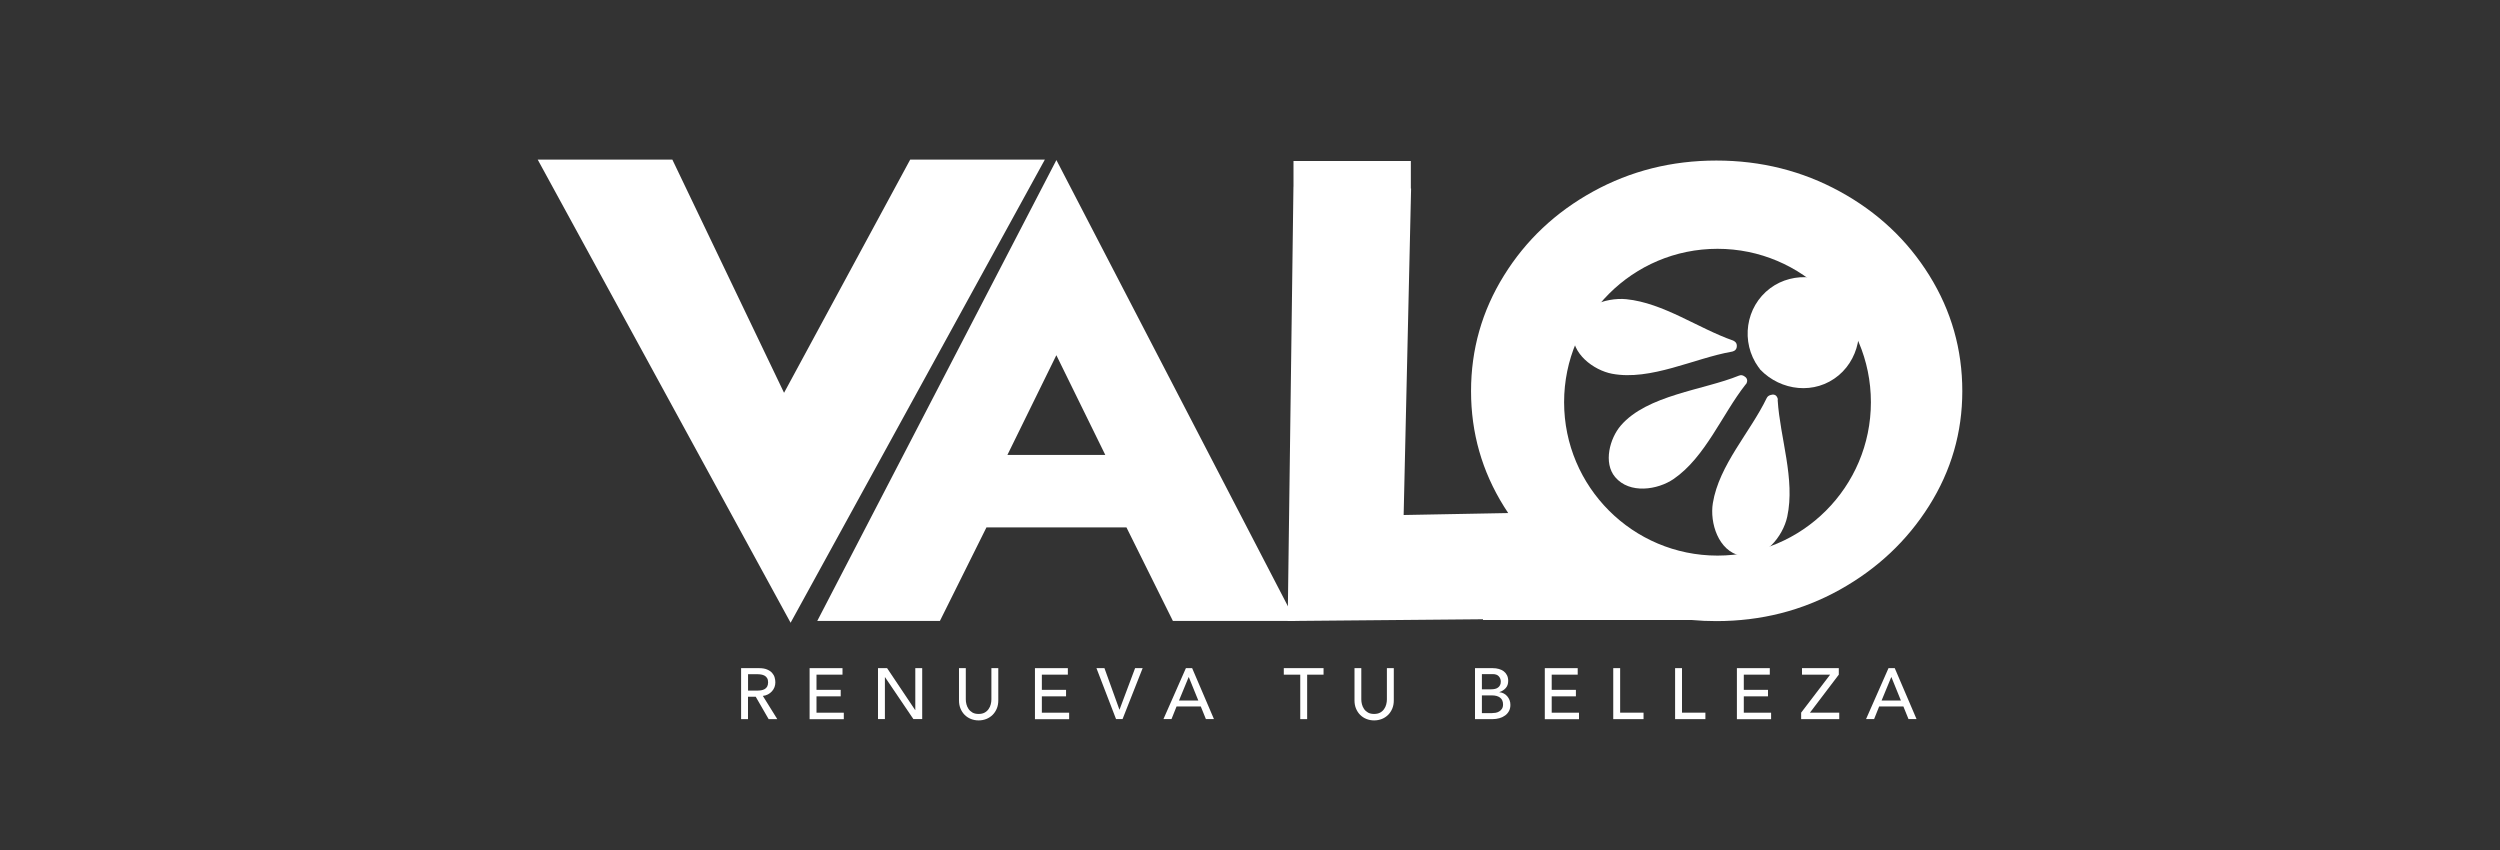
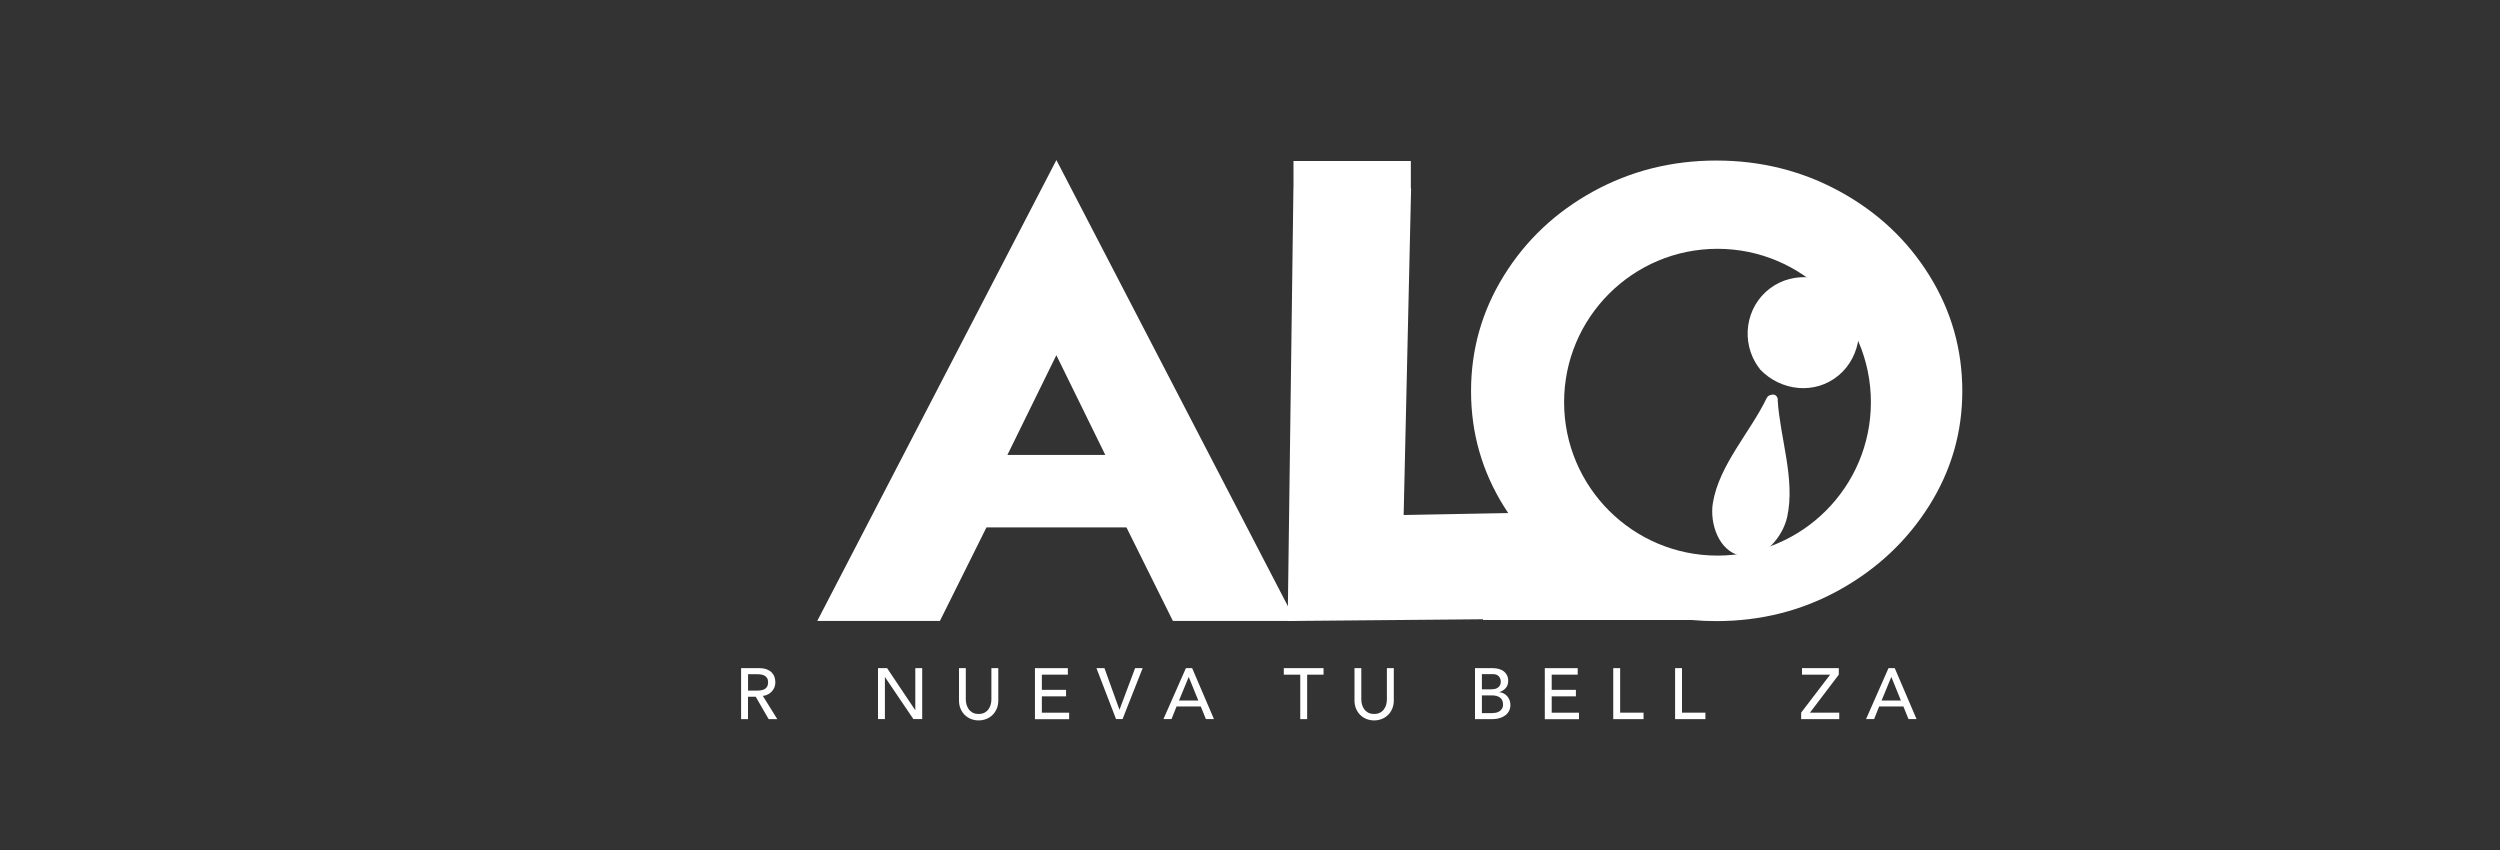
<svg xmlns="http://www.w3.org/2000/svg" version="1.1" id="Capa_1" x="0px" y="0px" viewBox="0 0 500 170" style="enable-background:new 0 0 500 170;" xml:space="preserve">
  <rect x="0" y="0" width="500" height="170" fill="#333333" stroke="none" />
  <style type="text/css"> .st0{fill:#FFFFFF;} </style>
  <g>
    <path class="st0" d="M385.88,55.11c-4.39-7.07-10.35-12.67-17.89-16.8c-7.54-4.13-15.78-6.2-24.72-6.2s-17.16,2.07-24.66,6.2 c-7.5,4.13-13.44,9.73-17.82,16.8c-4.39,7.07-6.58,14.78-6.58,23.12c0,8.35,2.19,16.03,6.58,23.06c0.28,0.45,0.56,0.89,0.85,1.32 l-20.91,0.39l1.49-65.3l-0.05,0v-5.5h-23.47v5.13l-0.01,0l-1.15,86.87l39.06-0.35V124h41.72c1.63,0.15,3.27,0.22,4.95,0.22 c8.94,0,17.16-2.09,24.66-6.26c7.49-4.17,13.46-9.77,17.89-16.8c4.43-7.03,6.64-14.67,6.64-22.93 C392.46,69.88,390.27,62.18,385.88,55.11z M343.5,111.12c-16.94,0-30.68-13.74-30.68-30.68c0-16.94,13.74-30.68,30.68-30.68 c16.94,0,30.68,13.74,30.68,30.68C374.18,97.38,360.44,111.12,343.5,111.12z" />
    <path class="st0" d="M350.85,58.38c0,0,0.01,0,0.01,0C350.85,58.38,350.85,58.38,350.85,58.38z" />
-     <path class="st0" d="M208.97,31.92l-50.85,92.63l-50.58-92.63h26.93l22.34,46.64l25.23-46.64H208.97z" />
    <path class="st0" d="M187.98,124.19h-24.53l47.83-92.18l47.83,92.18h-24.53l-9.29-18.71h-28L187.98,124.19z M211.27,71.04 l-9.79,19.95h19.58L211.27,71.04z" />
    <g>
      <path class="st0" d="M148.23,133.63h3.58c0.65,0,1.19,0.09,1.61,0.27c0.42,0.18,0.76,0.4,1,0.68c0.24,0.27,0.42,0.58,0.51,0.92 c0.1,0.34,0.14,0.67,0.14,0.99c0,0.33-0.06,0.64-0.17,0.94c-0.12,0.3-0.28,0.58-0.5,0.82c-0.22,0.24-0.48,0.45-0.79,0.62 c-0.31,0.17-0.66,0.27-1.04,0.31l2.89,4.65h-1.73l-2.59-4.49h-1.54v4.49h-1.38V133.63z M149.61,138.12h1.81 c0.27,0,0.53-0.02,0.8-0.06c0.26-0.04,0.5-0.12,0.71-0.24c0.21-0.12,0.37-0.28,0.5-0.5c0.12-0.22,0.19-0.5,0.19-0.84 c0-0.35-0.06-0.63-0.19-0.84c-0.12-0.22-0.29-0.38-0.5-0.5c-0.21-0.12-0.44-0.19-0.71-0.24c-0.26-0.04-0.53-0.06-0.8-0.06h-1.81 V138.12z" />
-       <path class="st0" d="M161.92,133.63h6.58v1.3h-5.2v3.04h4.84v1.3h-4.84v3.27h5.46v1.3h-6.84V133.63z" />
      <path class="st0" d="M175.61,133.63h1.81l5.61,8.38h0.03v-8.38h1.38v10.19h-1.76l-5.67-8.38h-0.03v8.38h-1.38V133.63z" />
      <path class="st0" d="M193.16,133.63v6.25c0,0.32,0.04,0.65,0.13,0.99c0.09,0.34,0.23,0.65,0.43,0.94c0.2,0.29,0.47,0.52,0.79,0.71 c0.33,0.18,0.73,0.27,1.21,0.27c0.48,0,0.88-0.09,1.21-0.27c0.33-0.18,0.59-0.42,0.79-0.71c0.2-0.29,0.35-0.6,0.43-0.94 c0.09-0.34,0.13-0.67,0.13-0.99v-6.25h1.38v6.46c0,0.59-0.1,1.13-0.3,1.62c-0.2,0.48-0.48,0.91-0.83,1.26 c-0.36,0.35-0.77,0.63-1.25,0.82c-0.48,0.19-1,0.29-1.55,0.29c-0.56,0-1.08-0.1-1.55-0.29c-0.48-0.19-0.9-0.47-1.25-0.82 c-0.35-0.35-0.63-0.78-0.83-1.26c-0.2-0.48-0.3-1.02-0.3-1.62v-6.46H193.16z" />
      <path class="st0" d="M206.99,133.63h6.58v1.3h-5.2v3.04h4.84v1.3h-4.84v3.27h5.46v1.3h-6.84V133.63z" />
      <path class="st0" d="M219.29,133.63h1.6l2.99,8.29h0.03l3.11-8.29h1.51l-4.02,10.19h-1.3L219.29,133.63z" />
      <path class="st0" d="M237.18,133.63h1.25l4.36,10.19h-1.61l-1.02-2.52h-4.85l-1.01,2.52h-1.61L237.18,133.63z M239.66,140.1 l-1.9-4.68h-0.03l-1.93,4.68H239.66z" />
      <path class="st0" d="M260.04,134.93h-3.28v-1.3h7.95v1.3h-3.28v8.9h-1.38V134.93z" />
      <path class="st0" d="M272.26,133.63v6.25c0,0.32,0.04,0.65,0.13,0.99c0.09,0.34,0.23,0.65,0.43,0.94c0.2,0.29,0.47,0.52,0.79,0.71 c0.33,0.18,0.73,0.27,1.21,0.27c0.48,0,0.88-0.09,1.21-0.27c0.33-0.18,0.59-0.42,0.79-0.71c0.2-0.29,0.35-0.6,0.43-0.94 c0.09-0.34,0.13-0.67,0.13-0.99v-6.25h1.38v6.46c0,0.59-0.1,1.13-0.3,1.62c-0.2,0.48-0.48,0.91-0.83,1.26 c-0.36,0.35-0.77,0.63-1.25,0.82c-0.48,0.19-1,0.29-1.55,0.29c-0.56,0-1.08-0.1-1.55-0.29c-0.48-0.19-0.9-0.47-1.25-0.82 c-0.35-0.35-0.63-0.78-0.83-1.26c-0.2-0.48-0.3-1.02-0.3-1.62v-6.46H272.26z" />
      <path class="st0" d="M295,133.63h3.54c0.44,0,0.85,0.05,1.23,0.16c0.38,0.11,0.71,0.26,0.98,0.47s0.49,0.47,0.65,0.79 c0.16,0.32,0.24,0.7,0.24,1.13c0,0.59-0.16,1.06-0.49,1.43c-0.33,0.37-0.75,0.64-1.27,0.81v0.03c0.31,0.02,0.59,0.1,0.86,0.24 c0.27,0.14,0.5,0.32,0.7,0.55c0.2,0.23,0.35,0.49,0.47,0.78c0.12,0.3,0.17,0.62,0.17,0.96c0,0.46-0.09,0.87-0.28,1.22 c-0.19,0.35-0.44,0.65-0.77,0.89c-0.33,0.24-0.71,0.42-1.14,0.55c-0.43,0.12-0.9,0.19-1.4,0.19H295V133.63z M296.38,137.86h1.89 c0.26,0,0.5-0.03,0.73-0.08c0.23-0.05,0.43-0.14,0.6-0.27c0.17-0.12,0.31-0.28,0.41-0.48c0.1-0.19,0.15-0.43,0.15-0.71 c0-0.4-0.13-0.75-0.39-1.05c-0.26-0.3-0.67-0.45-1.22-0.45h-2.17V137.86z M296.38,142.62h2.03c0.21,0,0.44-0.02,0.7-0.06 c0.25-0.04,0.49-0.13,0.71-0.26c0.22-0.13,0.41-0.3,0.56-0.53c0.15-0.22,0.23-0.51,0.23-0.88c0-0.6-0.2-1.06-0.59-1.36 c-0.39-0.3-0.93-0.45-1.6-0.45h-2.04V142.62z" />
      <path class="st0" d="M308.96,133.63h6.58v1.3h-5.2v3.04h4.84v1.3h-4.84v3.27h5.46v1.3h-6.84V133.63z" />
      <path class="st0" d="M322.65,133.63h1.38v8.9h4.68v1.3h-6.06V133.63z" />
      <path class="st0" d="M335.02,133.63h1.38v8.9h4.68v1.3h-6.06V133.63z" />
-       <path class="st0" d="M347.38,133.63h6.58v1.3h-5.2v3.04h4.84v1.3h-4.84v3.27h5.46v1.3h-6.84V133.63z" />
      <path class="st0" d="M360.23,142.53l5.8-7.6h-5.63v-1.3h7.36v1.3l-5.77,7.6h5.86v1.3h-7.62V142.53z" />
      <path class="st0" d="M377.7,133.63h1.25l4.36,10.19h-1.61l-1.02-2.52h-4.85l-1.01,2.52h-1.61L377.7,133.63z M380.18,140.1 l-1.9-4.68h-0.03l-1.93,4.68H380.18z" />
    </g>
-     <path class="st0" d="M349.38,76.46c0.18-0.51-0.09-0.98-0.54-1.22c-0.29-0.2-0.65-0.28-1.06-0.11c-7.02,2.87-18.35,3.86-23.62,9.98 c-2.19,2.54-3.54,7.45-1.13,10.31c2.89,3.43,8.51,2.57,11.72,0.36c6.31-4.34,9.68-12.9,14.32-18.82 C349.24,76.82,349.34,76.65,349.38,76.46z" />
-     <path class="st0" d="M322.41,74.75c7.72,1.45,16.45-3.1,23.97-4.42c0.01,0,0.01,0,0.02,0c0.03,0,0.05-0.01,0.08-0.02 c0.05-0.01,0.08-0.04,0.13-0.05c0.07-0.03,0.15-0.04,0.21-0.08c0.36-0.19,0.53-0.53,0.54-0.9c0.04-0.36-0.07-0.72-0.4-0.97 c-0.04-0.04-0.1-0.06-0.15-0.09c-0.06-0.03-0.1-0.07-0.16-0.1c-6.98-2.43-13.94-7.53-21.39-8.28c-4.1-0.41-10.11,1.62-10.63,6.56 C314.18,70.68,318.73,74.05,322.41,74.75z" />
    <path class="st0" d="M342.57,100.62c-0.64,3.93,1.08,9.59,5.59,10.54c4.65,0.97,8.45-3.9,9.29-7.83 c1.61-7.48-1.43-15.74-1.91-23.24c0.05-0.25,0-0.47-0.12-0.65c-0.22-0.51-0.79-0.63-1.3-0.44c-0.32,0.08-0.62,0.27-0.79,0.63 C350.07,86.41,343.81,93.01,342.57,100.62z" />
    <path class="st0" d="M351.7,73.45c0.03,0.04,0.08,0.06,0.11,0.1c0.08,0.12,0.12,0.24,0.23,0.36c4.14,4.31,10.97,5.11,15.69,1.16 c4.57-3.83,5.51-10.98,1.69-15.68c-3.71-4.57-10.71-5.22-15.36-1.76C349.06,61.35,348.08,68.44,351.7,73.45z" />
  </g>
</svg>